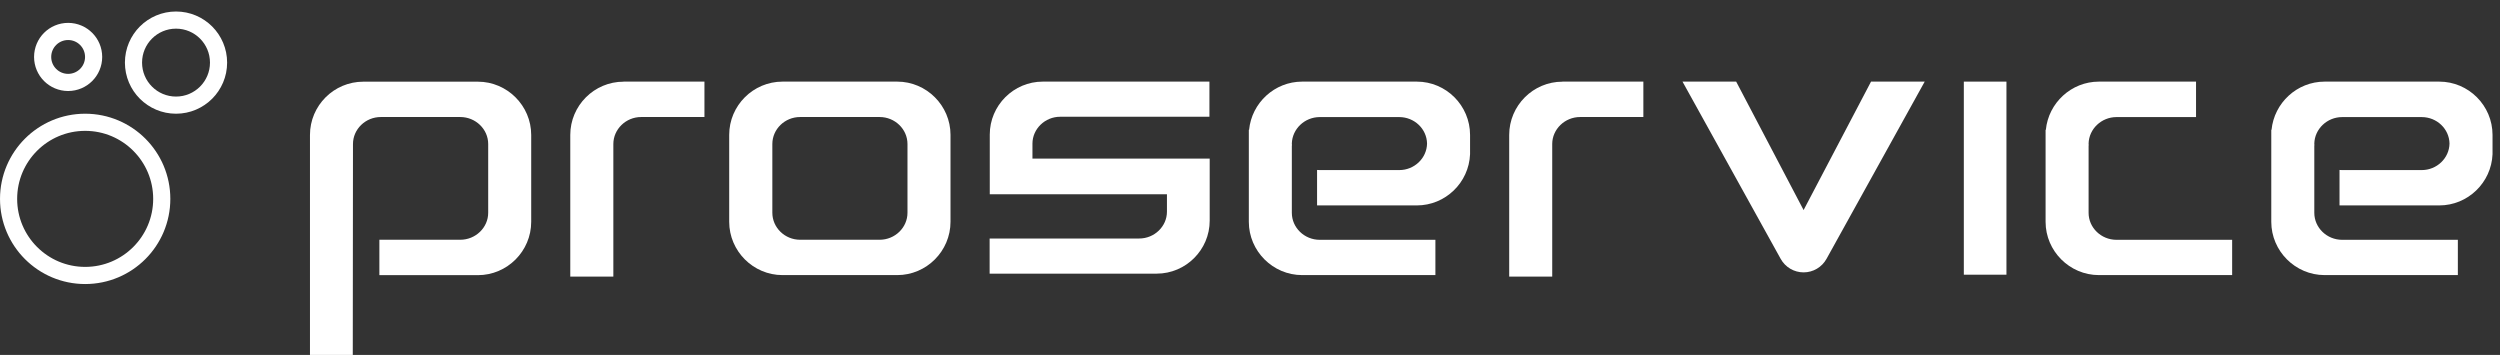
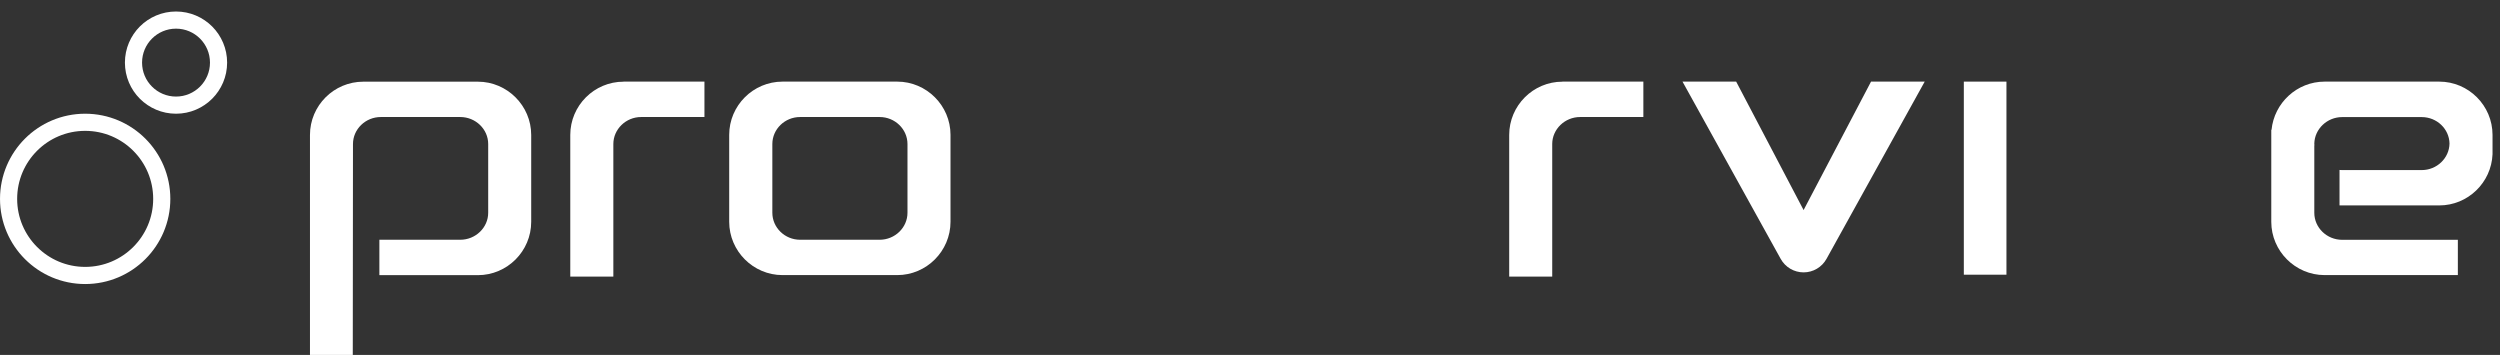
<svg xmlns="http://www.w3.org/2000/svg" width="162" height="23" viewBox="0 0 162 23" fill="none">
  <rect x="0" y="0" width="162" height="23" fill="#333333" stroke="none" />
  <circle cx="5.519" cy="12.887" r="4.963" stroke="white" stroke-width="1.111" />
-   <circle cx="4.415" cy="3.69" r="1.652" stroke="white" stroke-width="1.111" />
  <circle cx="11.406" cy="4.057" r="2.756" stroke="white" stroke-width="1.111" />
  <path fill-rule="evenodd" clip-rule="evenodd" d="M51.848 7.583H57.001C57.992 7.583 58.805 8.37 58.805 9.332V13.787C58.805 14.749 57.992 15.536 57.001 15.536H51.848C50.856 15.536 50.048 14.749 50.048 13.787V9.332C50.048 8.37 50.856 7.583 51.848 7.583ZM50.707 5.289H58.142C60.039 5.289 61.593 6.842 61.593 8.74V14.37C61.593 16.272 60.039 17.826 58.142 17.826H50.707C48.809 17.826 47.252 16.272 47.252 14.37V8.74C47.252 6.838 48.809 5.289 50.707 5.289ZM40.409 5.289H45.648V7.583H41.545C40.558 7.583 39.745 8.374 39.745 9.332V17.923H36.954V8.745C36.954 6.842 38.507 5.293 40.405 5.293M23.537 5.293H30.967C32.865 5.293 34.422 6.847 34.422 8.745V14.374C34.422 16.276 32.869 17.83 30.967 17.83H24.584V15.536H29.826C30.818 15.536 31.635 14.749 31.635 13.787V9.332C31.635 8.37 30.818 7.583 29.826 7.583H24.677C23.686 7.583 22.873 8.37 22.873 9.332C22.873 13.889 22.86 18.447 22.86 23H20.086V8.745C20.086 6.842 21.639 5.293 23.541 5.293" fill="white" />
-   <path d="M66.903 10.281V9.306C66.903 8.353 67.716 7.566 68.699 7.566H78.371V5.289H67.567C65.682 5.289 64.137 6.834 64.137 8.719V12.587H75.618V13.719C75.618 14.672 74.805 15.455 73.822 15.455H64.128V17.732H74.954C76.844 17.732 78.388 16.187 78.388 14.302V10.277H66.907L66.903 10.281Z" fill="white" />
-   <path fill-rule="evenodd" clip-rule="evenodd" d="M93.014 17.826H84.379C82.482 17.826 80.924 16.268 80.924 14.374V8.413H80.941C81.111 6.668 82.592 5.289 84.379 5.289H91.809C93.712 5.289 95.26 6.842 95.26 8.745V9.996C95.184 11.834 93.665 13.311 91.809 13.311H85.346V11.013C85.405 11.017 85.46 11.021 85.52 11.021H90.673C91.652 11.021 92.456 10.251 92.473 9.302C92.456 8.353 91.652 7.587 90.673 7.587H85.52C84.541 7.587 83.733 8.357 83.711 9.306C83.711 9.345 83.716 9.383 83.72 9.421H83.711V13.791C83.711 14.753 84.524 15.54 85.52 15.54H93.014V17.834V17.826Z" fill="white" />
  <path fill-rule="evenodd" clip-rule="evenodd" d="M101.247 5.289H106.49V7.583H102.392C101.401 7.583 100.584 8.374 100.584 9.332V17.923H97.796V8.745C97.796 6.842 99.35 5.293 101.243 5.293" fill="white" />
  <path d="M109.026 5.289L112.504 5.289L116.873 13.612L121.243 5.289L124.721 5.289L118.357 16.776C118.058 17.315 117.49 17.65 116.873 17.65V17.65V17.65C116.256 17.65 115.688 17.315 115.389 16.776L109.026 5.289Z" fill="white" />
  <path d="M130.018 5.289H127.256V17.8H130.018V5.289Z" fill="white" />
-   <path d="M136.009 17.826H144.643V15.54H137.15C136.154 15.54 135.341 14.753 135.341 13.791V9.421H135.35C135.345 9.383 135.341 9.345 135.341 9.306C135.362 8.357 136.171 7.587 137.15 7.587H142.303V5.289H136.009C134.222 5.289 132.741 6.668 132.571 8.413H132.554V14.374C132.554 16.268 134.111 17.826 136.009 17.826Z" fill="white" />
  <path fill-rule="evenodd" clip-rule="evenodd" d="M159.269 17.826H150.635C148.737 17.826 147.179 16.268 147.179 14.374V8.413H147.196C147.367 6.668 148.847 5.289 150.635 5.289H158.065C159.967 5.289 161.516 6.842 161.516 8.745V9.996C161.439 11.834 159.92 13.311 158.065 13.311H151.601V11.013C151.66 11.017 151.716 11.021 151.775 11.021H156.928C157.907 11.021 158.711 10.251 158.728 9.302C158.711 8.353 157.907 7.587 156.928 7.587H151.775C150.796 7.587 149.988 8.357 149.967 9.306C149.967 9.345 149.971 9.383 149.975 9.421H149.967V13.791C149.967 14.753 150.779 15.54 151.775 15.54H159.269V17.834V17.826Z" fill="white" />
</svg>